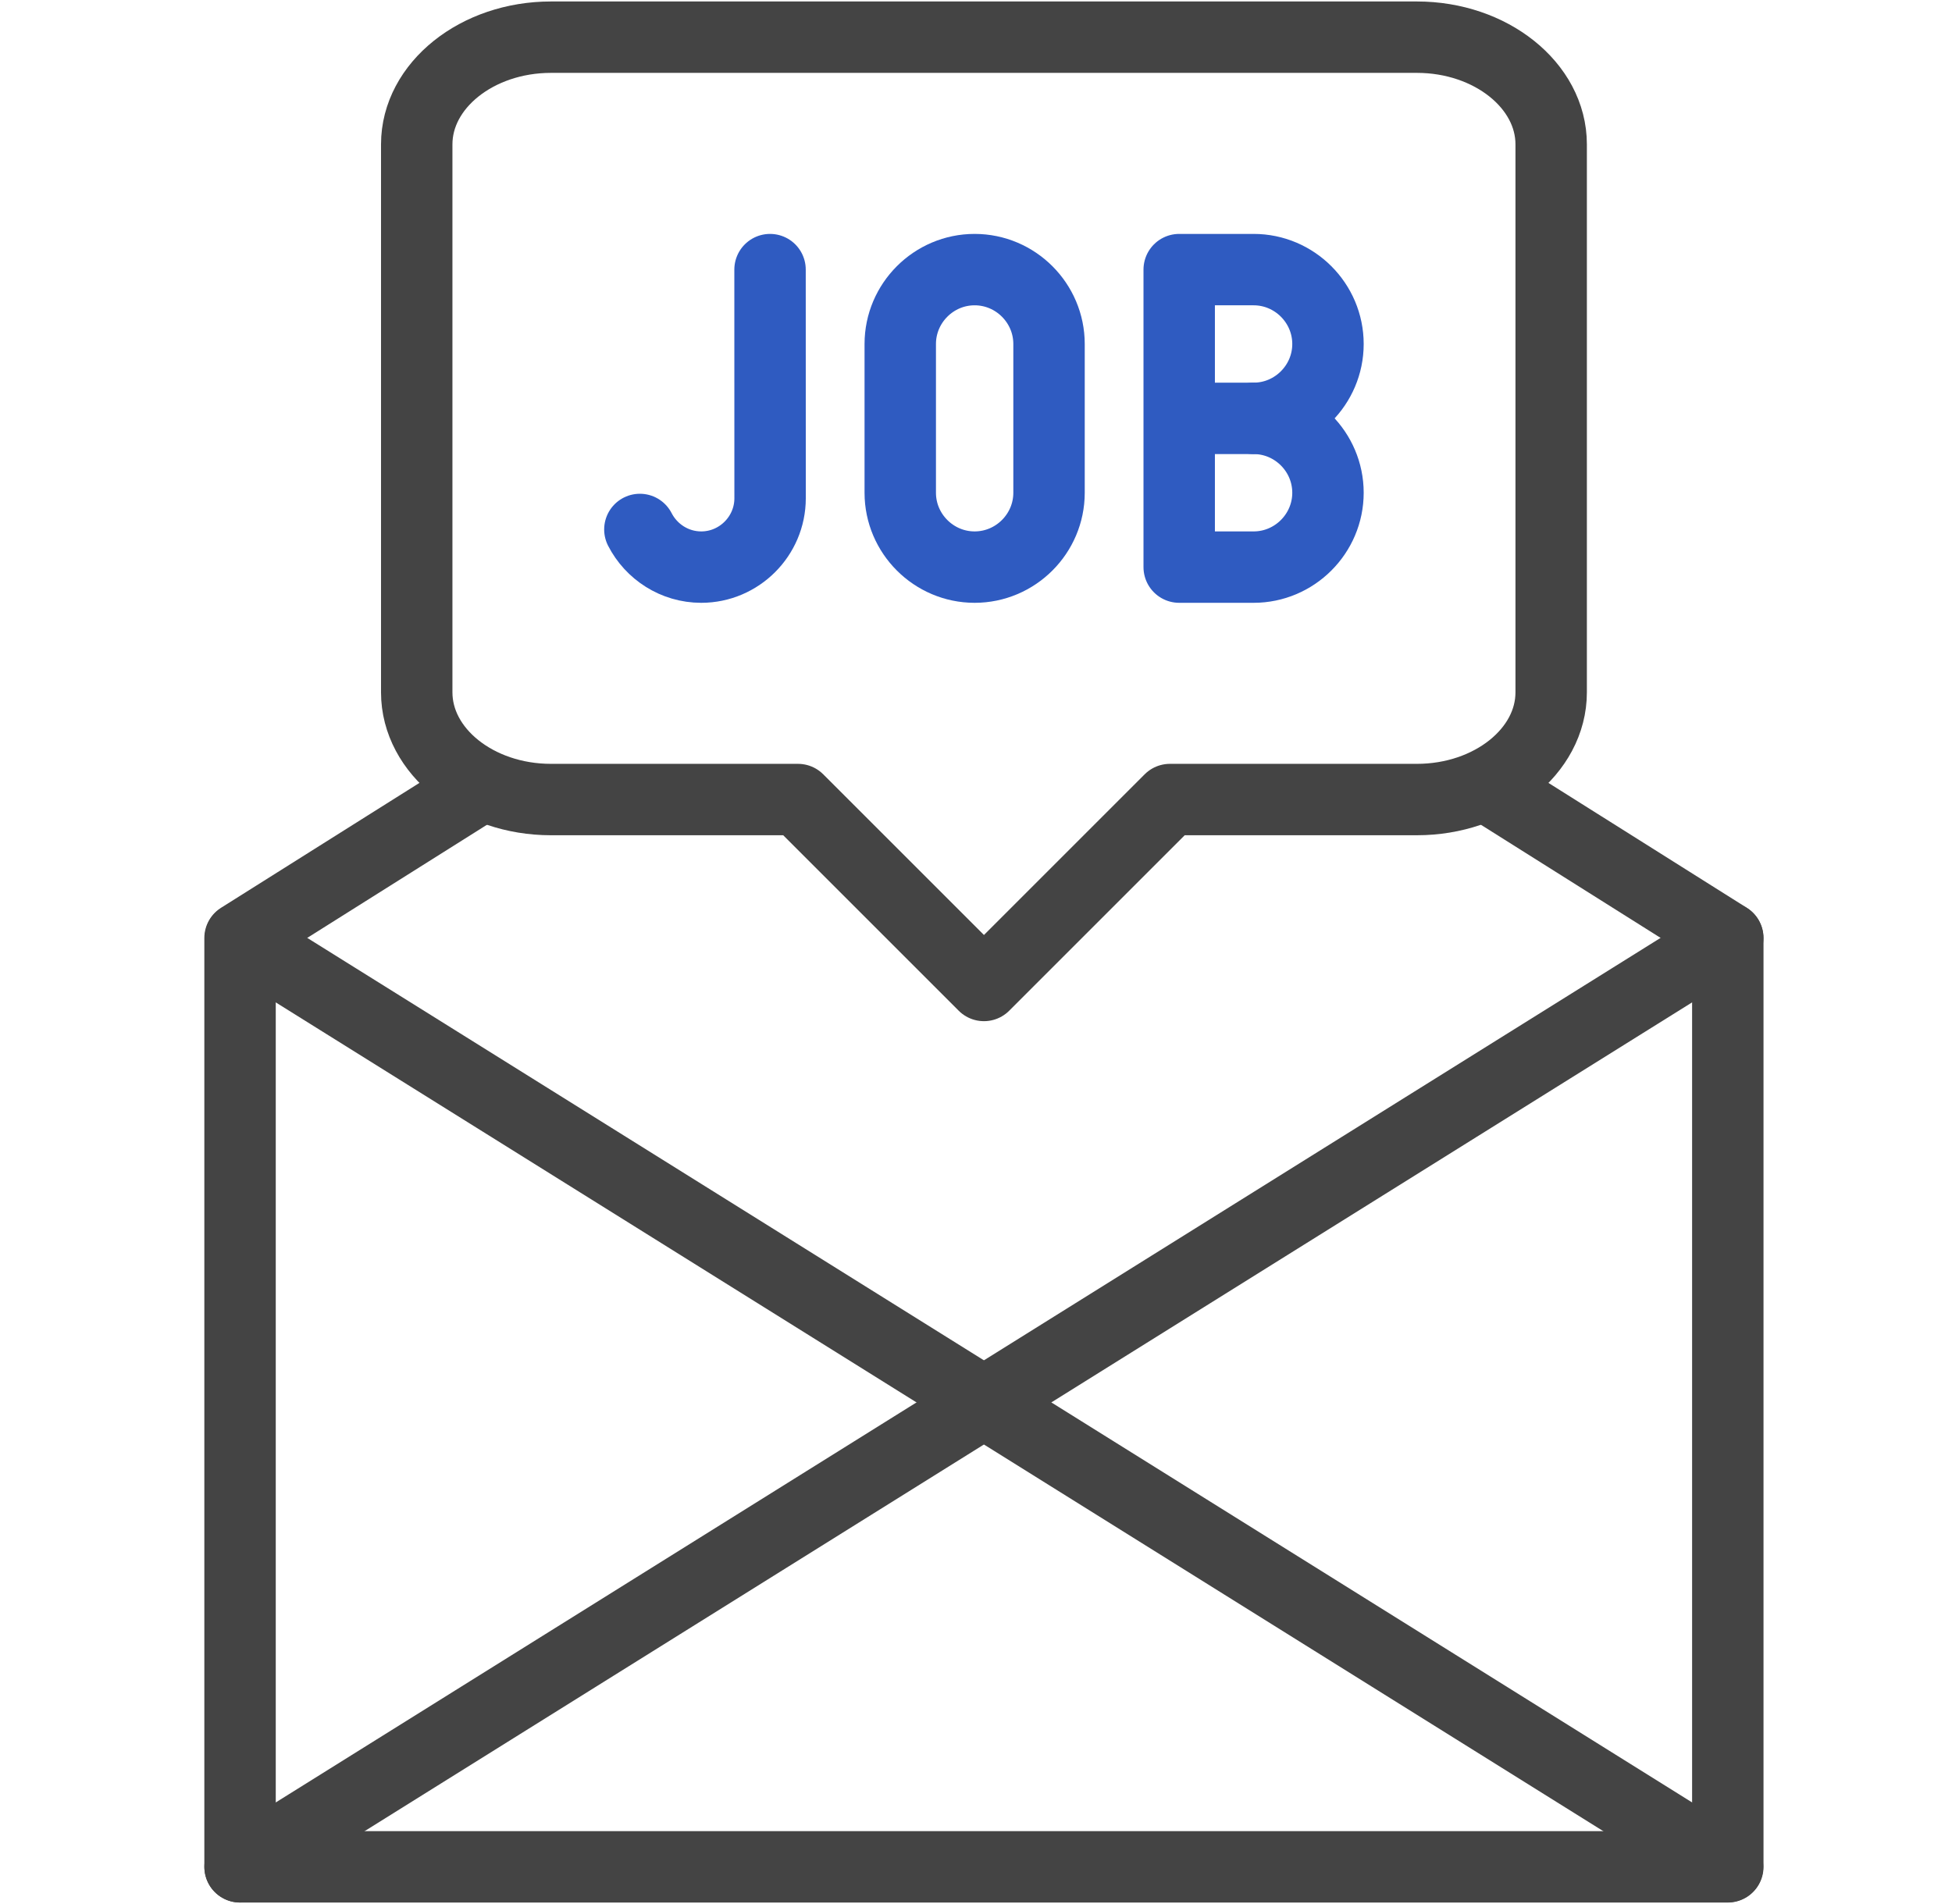
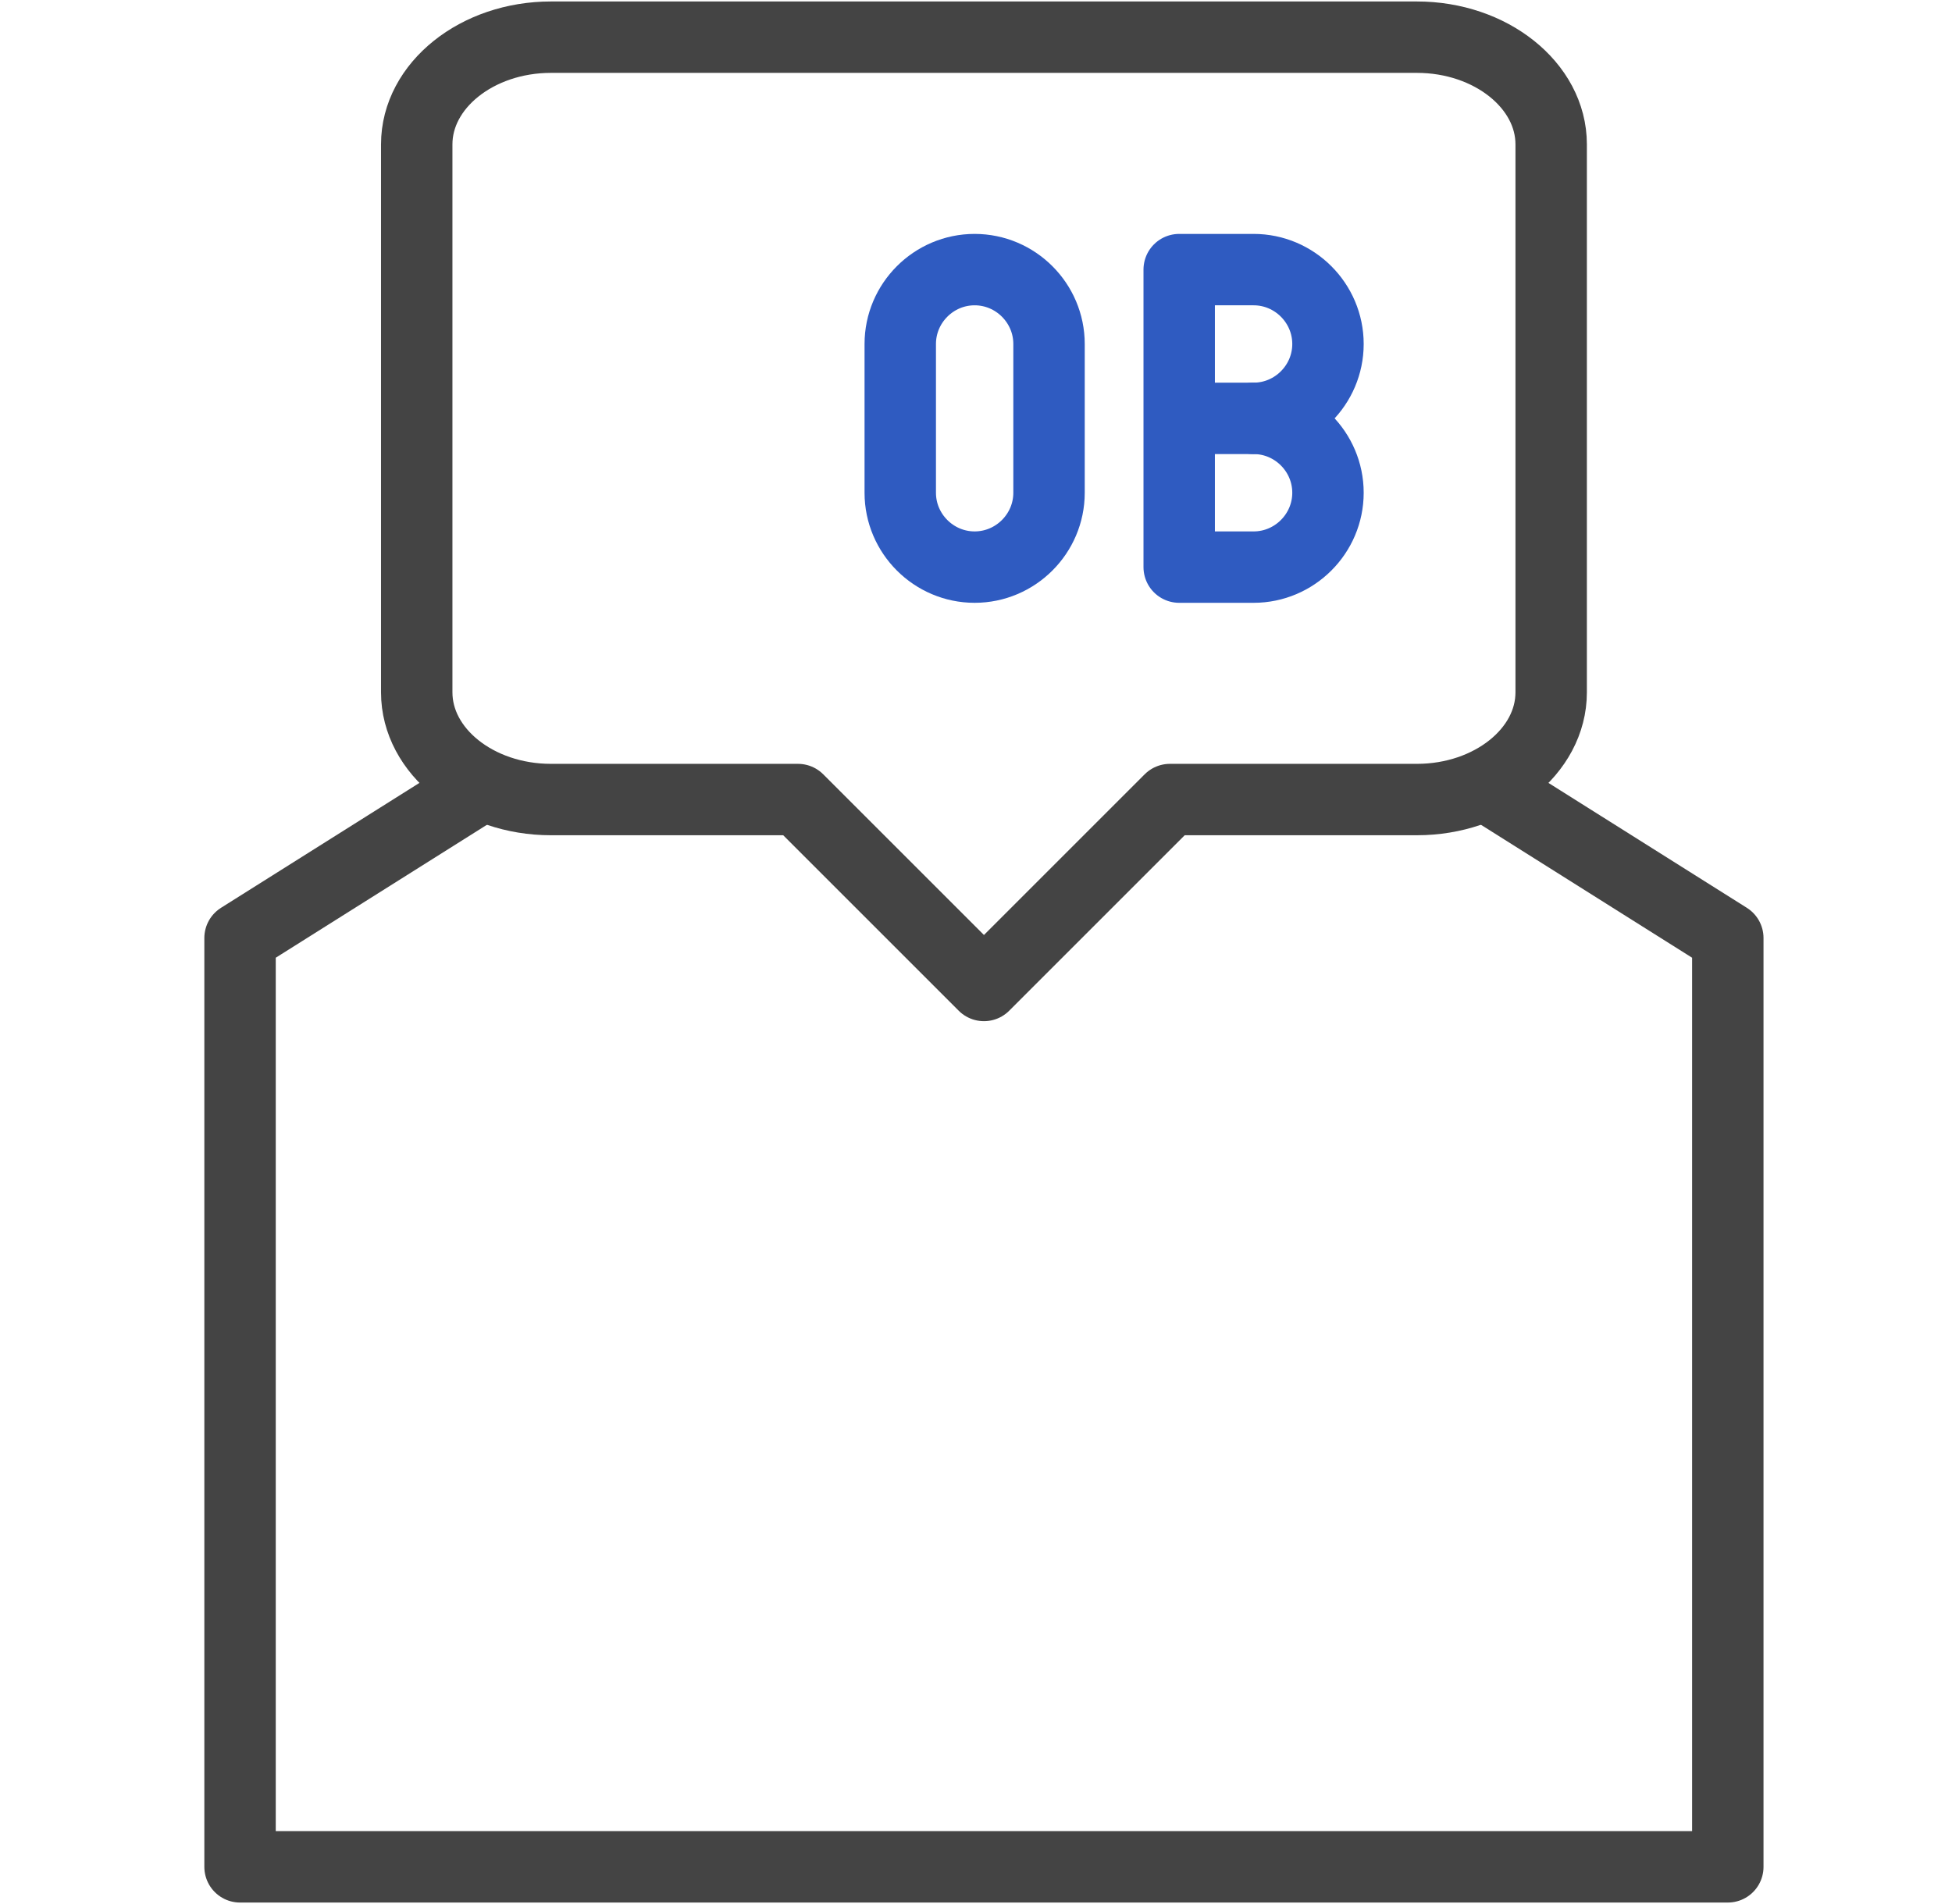
<svg xmlns="http://www.w3.org/2000/svg" width="41" height="40" viewBox="0 0 41 40" fill="none">
-   <path d="M31.214 16.509L36.291 19.706V39.219H20.667H5.042V19.706L10.118 16.51" stroke="#444444" stroke-width="1.5" stroke-miterlimit="2.613" stroke-linecap="round" stroke-linejoin="round" />
+   <path d="M31.214 16.509L36.291 19.706V39.219H5.042V19.706L10.118 16.51" stroke="#444444" stroke-width="1.5" stroke-miterlimit="2.613" stroke-linecap="round" stroke-linejoin="round" />
  <path fill-rule="evenodd" clip-rule="evenodd" d="M11.571 0.781H29.762C31.313 0.781 32.581 1.794 32.581 3.033V14.545C32.581 15.784 31.313 16.797 29.762 16.797H24.573L20.667 20.703L16.761 16.797H11.571C10.021 16.797 8.753 15.784 8.753 14.545V3.033C8.753 1.794 10.021 0.781 11.571 0.781Z" stroke="#444444" stroke-width="1.5" stroke-miterlimit="2.613" stroke-linecap="round" stroke-linejoin="round" />
-   <path d="M16.174 5.664L16.175 10.468C16.175 11.263 15.524 11.914 14.729 11.914C14.168 11.914 13.68 11.591 13.44 11.123" stroke="#2F5BC1" stroke-width="1.5" stroke-miterlimit="22.926" stroke-linecap="round" stroke-linejoin="round" />
  <path fill-rule="evenodd" clip-rule="evenodd" d="M20.471 5.664C21.331 5.664 22.034 6.367 22.034 7.227V10.352C22.034 11.211 21.331 11.914 20.471 11.914C19.612 11.914 18.909 11.211 18.909 10.352V7.227C18.909 6.367 19.612 5.664 20.471 5.664Z" stroke="#2F5BC1" stroke-width="1.5" stroke-miterlimit="22.926" stroke-linecap="round" stroke-linejoin="round" />
  <path fill-rule="evenodd" clip-rule="evenodd" d="M24.768 5.664H26.331C27.19 5.664 27.893 6.367 27.893 7.227C27.893 8.086 27.19 8.789 26.331 8.789C27.19 8.789 27.893 9.492 27.893 10.352C27.893 11.211 27.19 11.914 26.331 11.914H24.768V5.664Z" stroke="#2F5BC1" stroke-width="1.5" stroke-miterlimit="22.926" stroke-linecap="round" stroke-linejoin="round" />
  <path d="M25.139 8.789H26.331" stroke="#2F5BC1" stroke-width="1.5" stroke-miterlimit="22.926" stroke-linecap="round" stroke-linejoin="round" />
-   <path d="M5.05 19.711L36.286 39.215" stroke="#444444" stroke-width="1.5" stroke-miterlimit="2.613" stroke-linecap="round" stroke-linejoin="round" />
-   <path d="M36.289 19.707L5.043 39.218" stroke="#444444" stroke-width="1.5" stroke-miterlimit="2.613" stroke-linecap="round" stroke-linejoin="round" />
</svg>